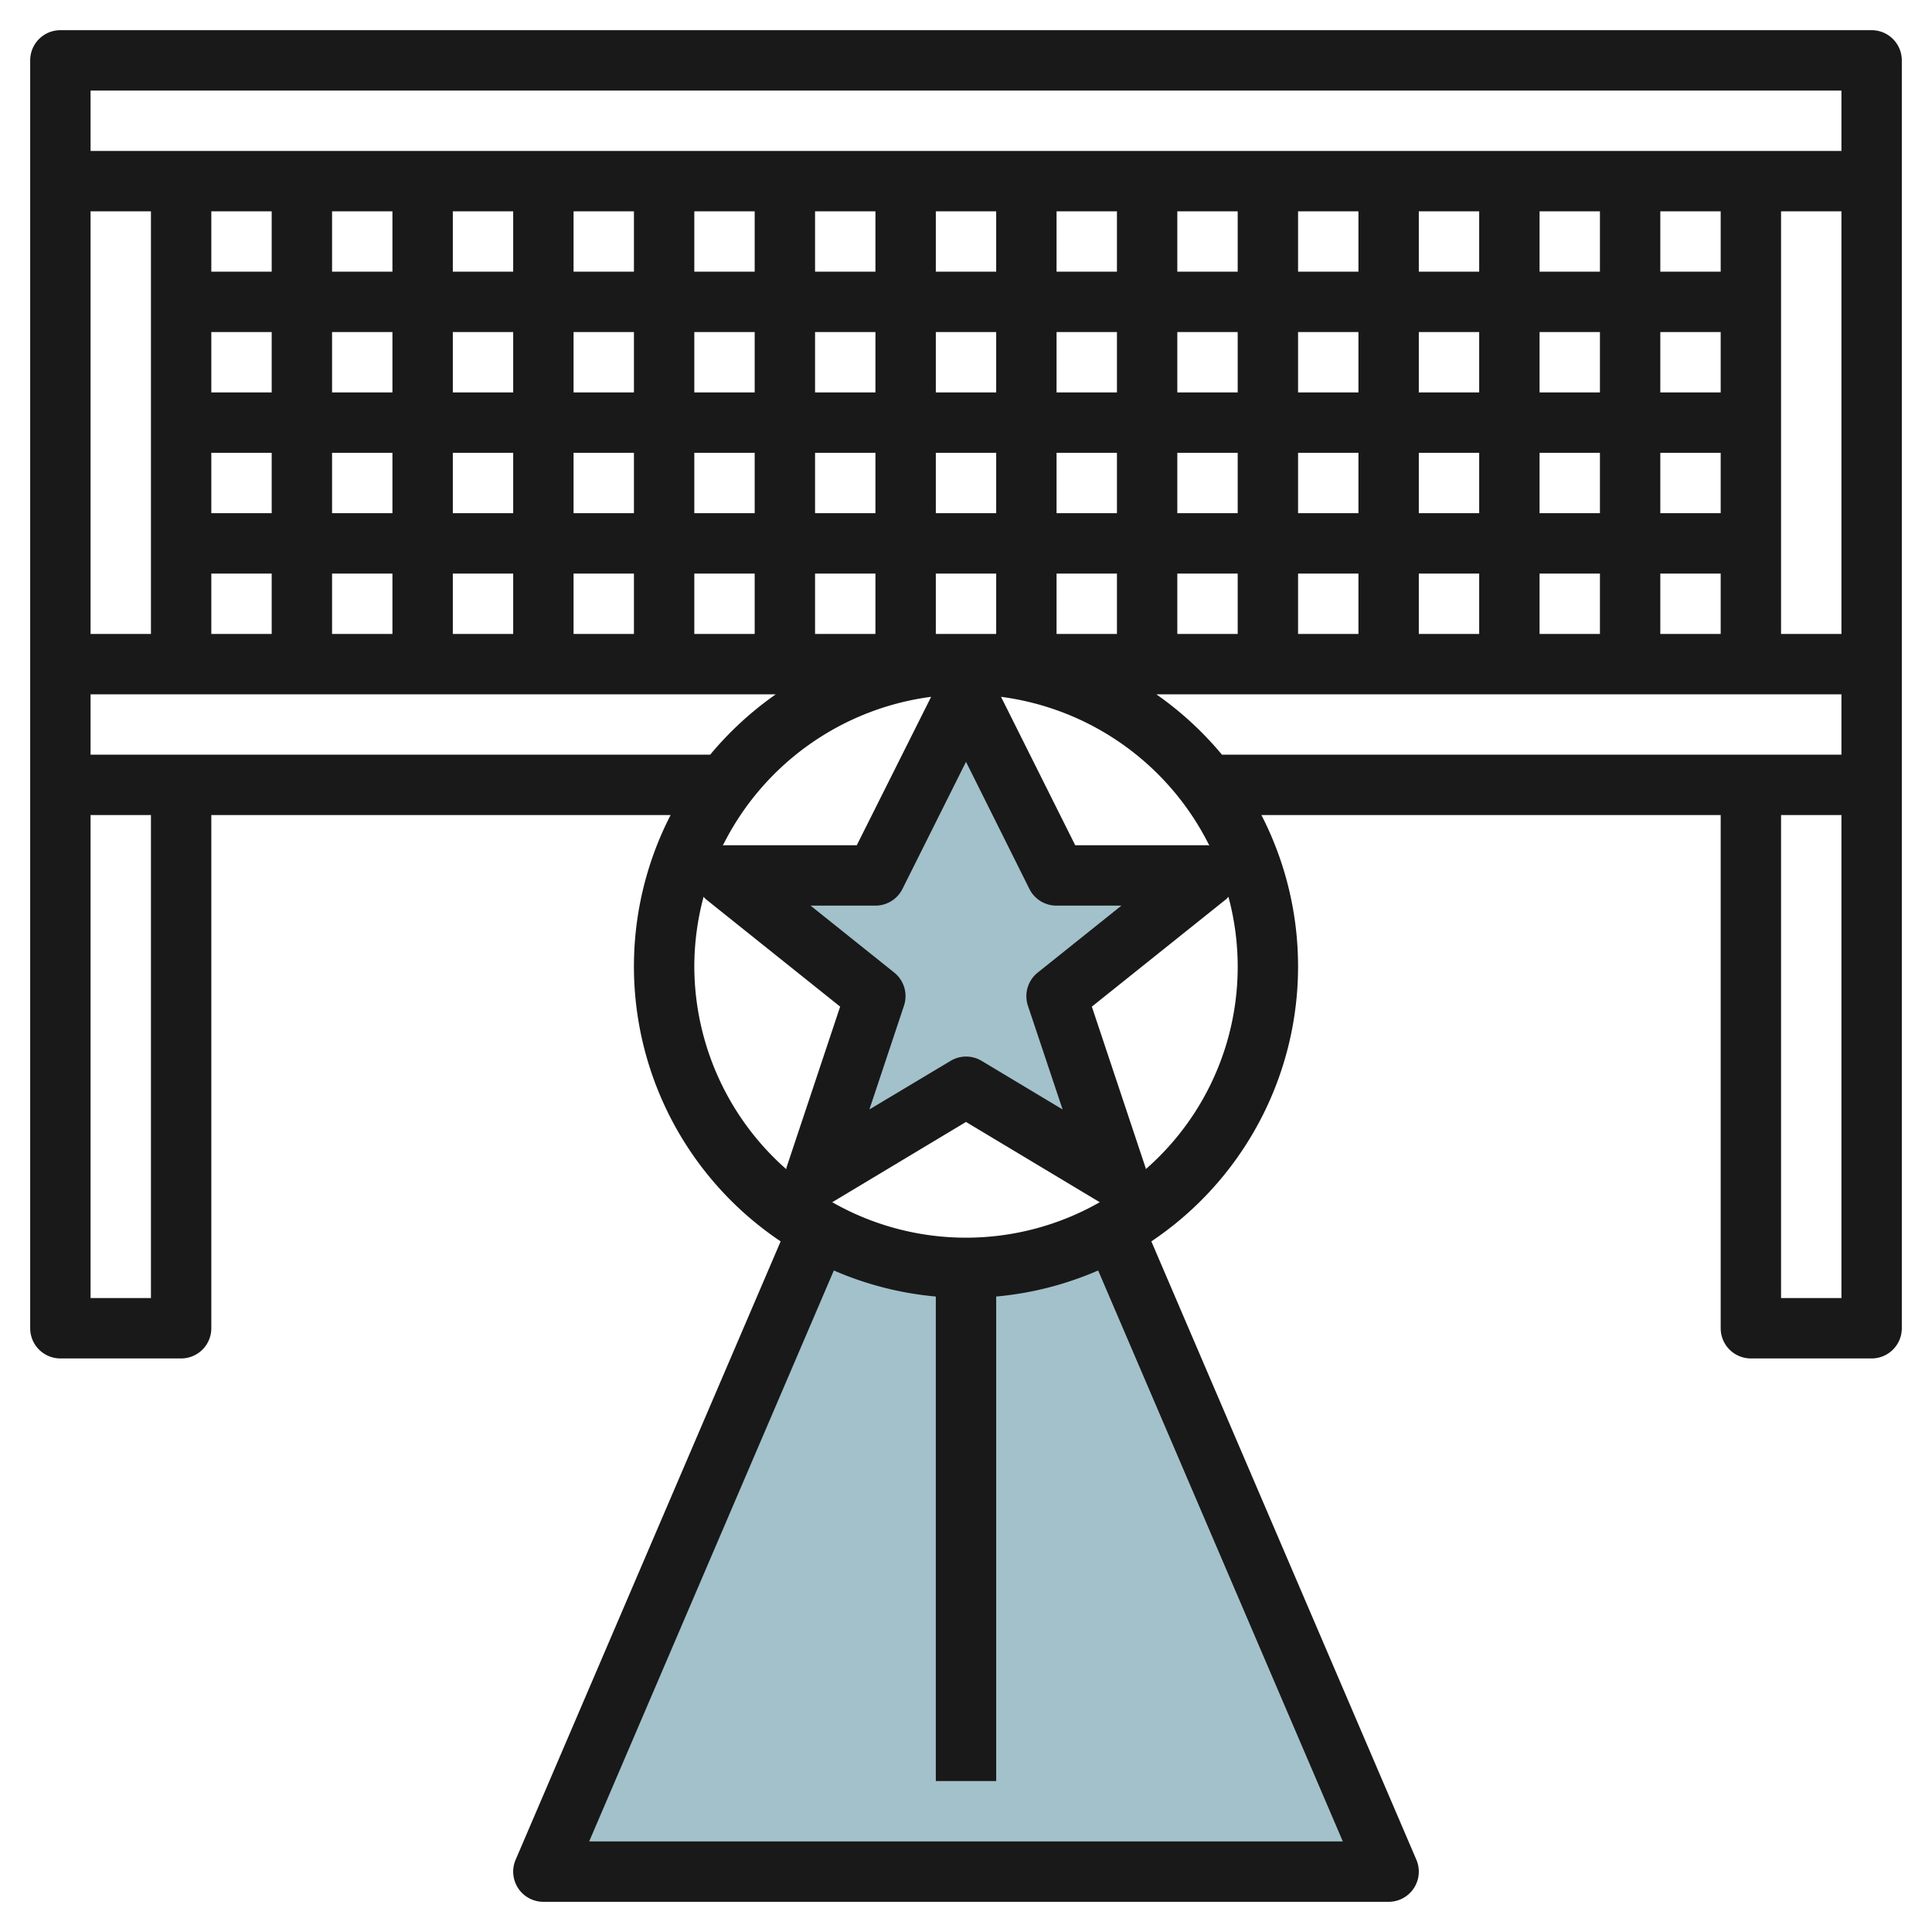
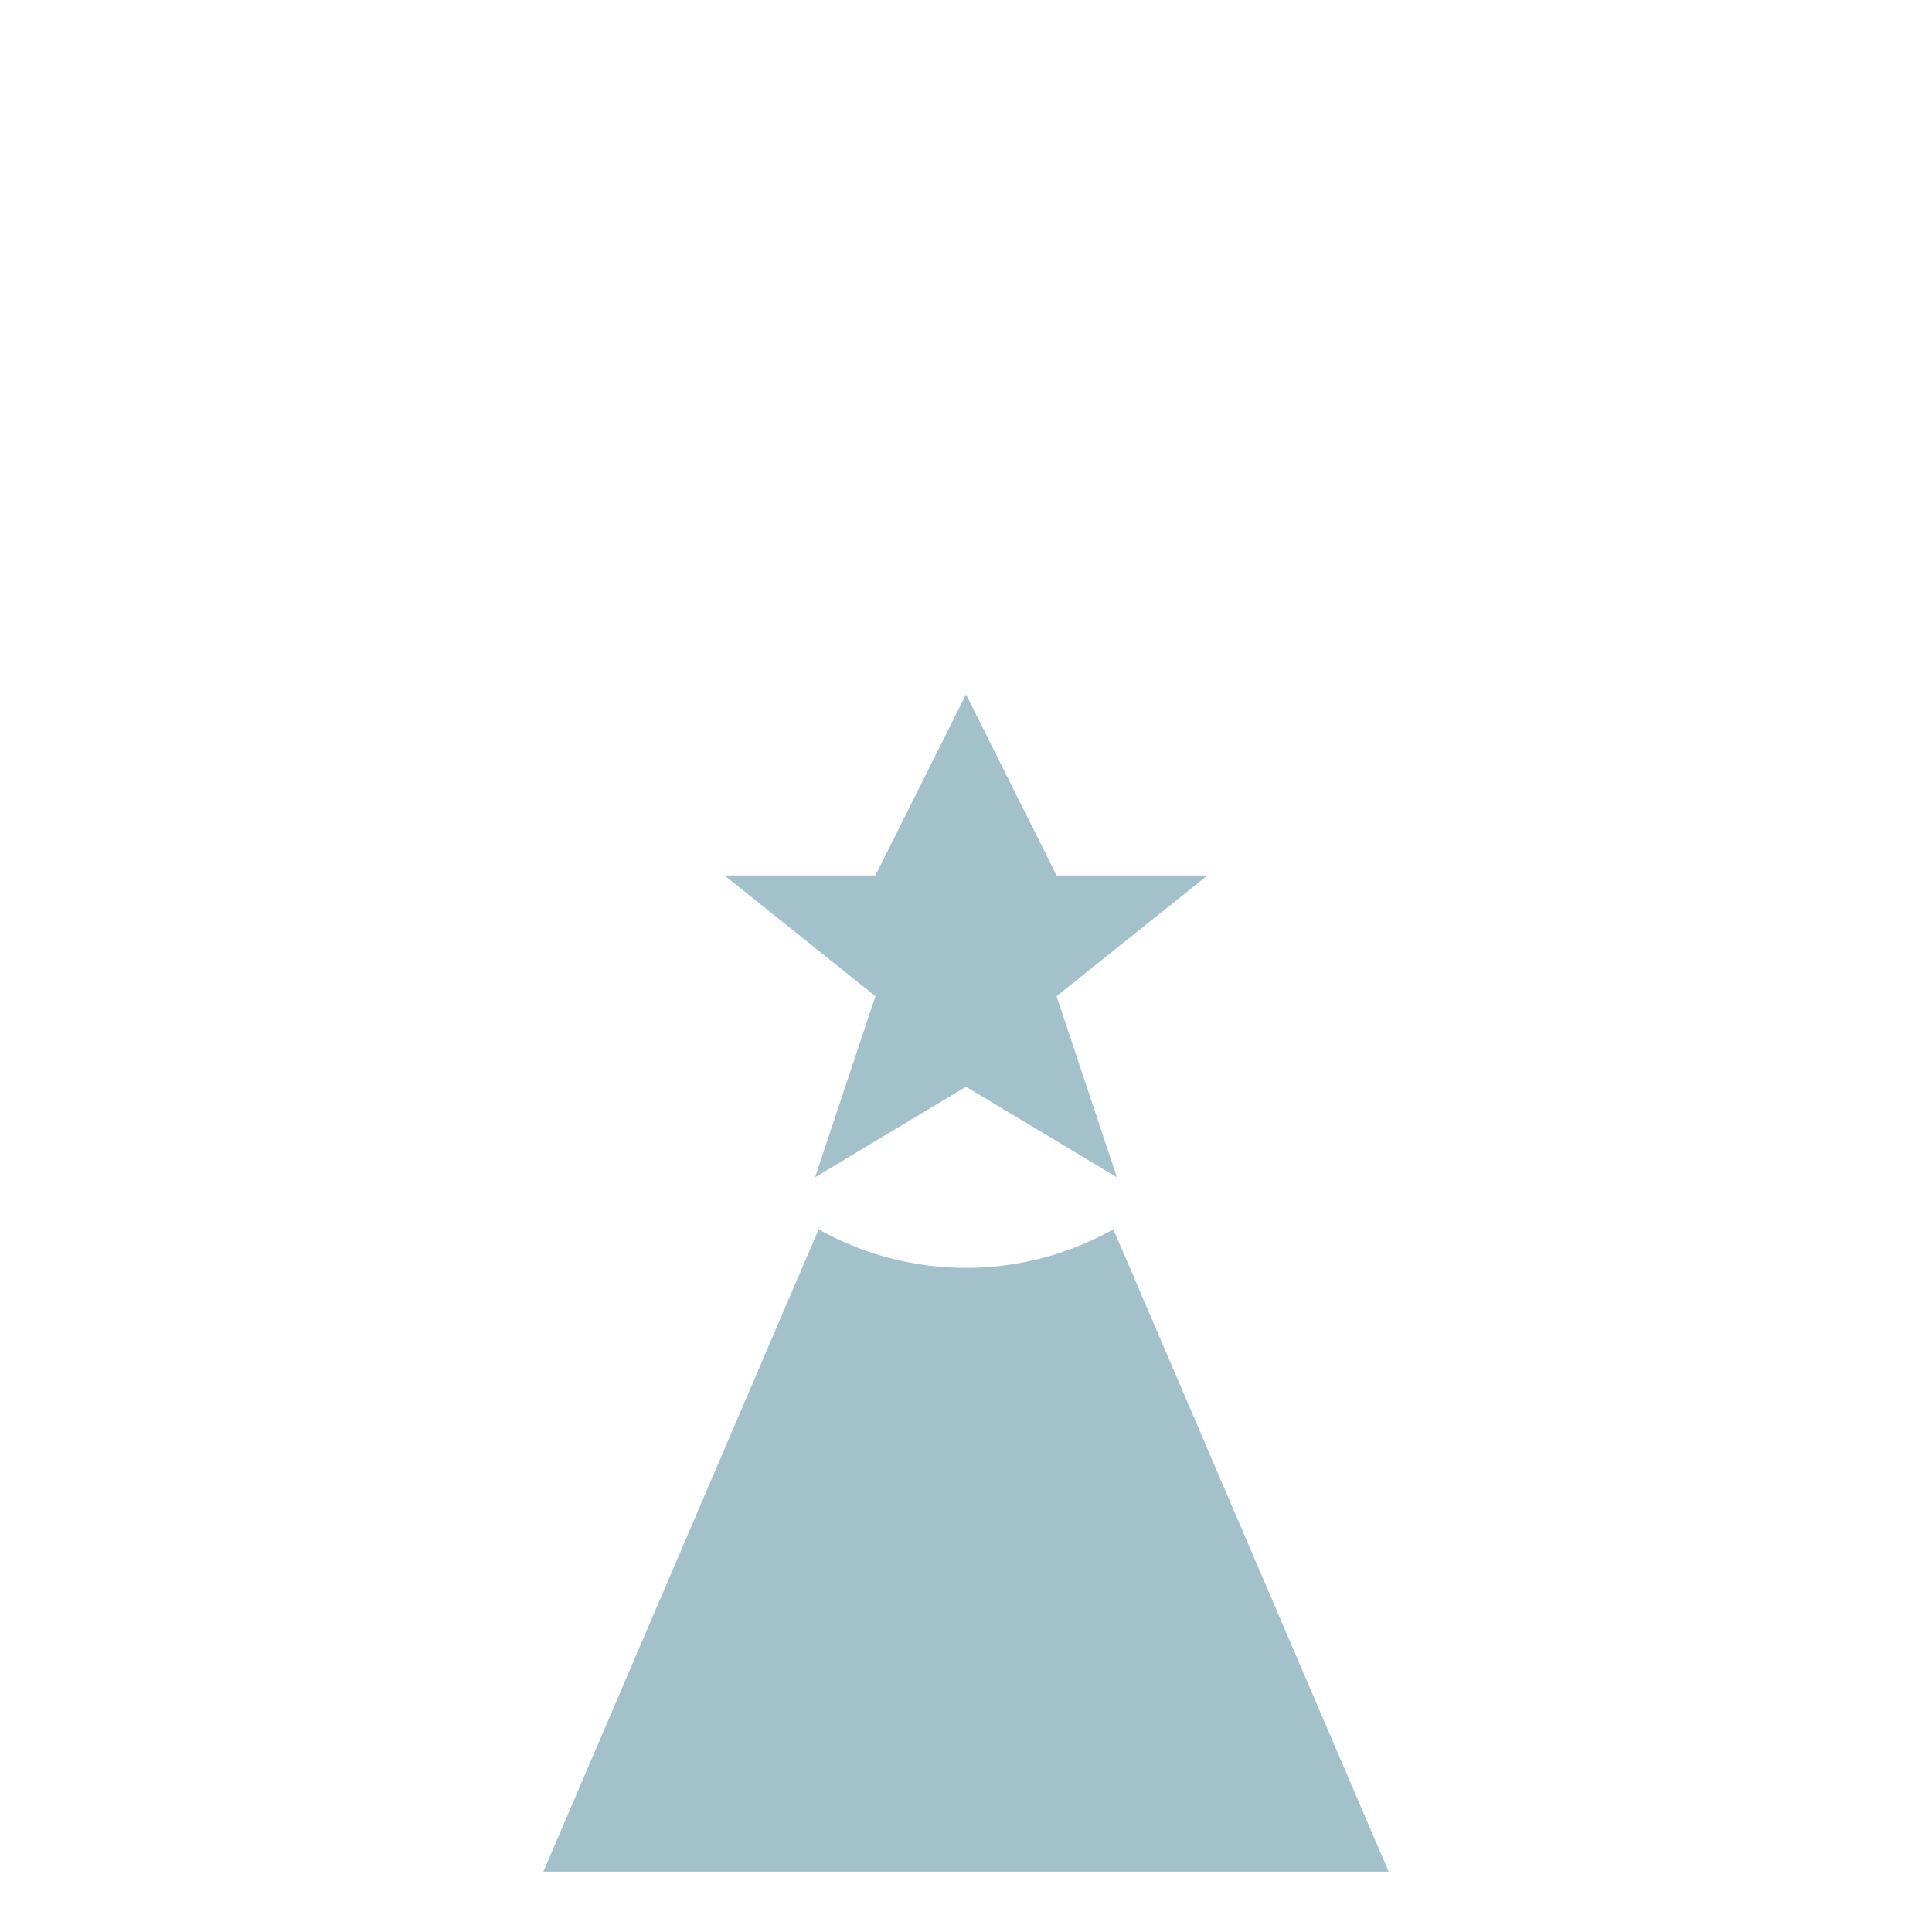
<svg xmlns="http://www.w3.org/2000/svg" viewBox="0 0 64 64" width="512" height="512">
  <g id="Layer_11" data-name="Layer 11">
    <path d="M36.881,40.723a9.967,9.967,0,0,1-9.762,0L18,62H46Z" style="fill:#a3c1ca" />
    <polygon points="32 23 29 29 24 29 29 33 27 39 32 36 37 39 35 33 40 29 35 29 32 23" style="fill:#a3c1ca" />
  </g>
  <g id="Layer_26" data-name="Layer 26">
-     <path d="M62,1H2A1,1,0,0,0,1,2V44a1,1,0,0,0,1,1H6a1,1,0,0,0,1-1V27H22.214A10.963,10.963,0,0,0,25.86,41.122L17.081,61.606A1,1,0,0,0,18,63H46a1,1,0,0,0,.919-1.394L38.14,41.122A10.963,10.963,0,0,0,41.786,27H57V44a1,1,0,0,0,1,1h4a1,1,0,0,0,1-1V2A1,1,0,0,0,62,1ZM61,21H59V7h2ZM34.051,33.316,35.2,36.752l-2.681-1.609a1,1,0,0,0-1.03,0L28.8,36.752l1.145-3.436a1,1,0,0,0-.324-1.1L26.851,30H29a1,1,0,0,0,.895-.553L32,25.236l2.1,4.211A1,1,0,0,0,35,30h2.149l-2.774,2.219A1,1,0,0,0,34.051,33.316ZM32,41a8.944,8.944,0,0,1-4.431-1.175L32,37.166l4.431,2.659A8.944,8.944,0,0,1,32,41ZM31,21V19h2v2Zm26-8H55V11h2Zm-4,0H51V11h2Zm-4,0H47V11h2Zm-4,0H43V11h2Zm-4,0H39V11h2Zm-4,0H35V11h2Zm-4,0H31V11h2Zm0,2v2H31V15Zm-4-2H27V11h2Zm-4,0H23V11h2Zm-4,0H19V11h2Zm-4,0H15V11h2Zm-4,0H11V11h2ZM9,13H7V11H9ZM7,15H9v2H7Zm4,0h2v2H11Zm4,0h2v2H15Zm4,0h2v2H19Zm4,0h2v2H23Zm4,0h2v2H27Zm2,4v2H27V19Zm6,0h2v2H35Zm0-2V15h2v2Zm4-2h2v2H39Zm4,0h2v2H43Zm4,0h2v2H47Zm4,0h2v2H51Zm4,0h2v2H55Zm2-6H55V7h2ZM53,9H51V7h2ZM49,9H47V7h2ZM45,9H43V7h2ZM41,9H39V7h2ZM37,9H35V7h2ZM33,9H31V7h2ZM29,9H27V7h2ZM25,9H23V7h2ZM21,9H19V7h2ZM17,9H15V7h2ZM13,9H11V7h2ZM9,9H7V7H9ZM5,21H3V7H5Zm2-2H9v2H7Zm4,0h2v2H11Zm4,0h2v2H15Zm4,0h2v2H19Zm4,0h2v2H23Zm1,9c-.019,0-.036.008-.055.009a9.011,9.011,0,0,1,6.9-4.926L28.382,28Zm11.618,0L33.16,23.083a9.011,9.011,0,0,1,6.9,4.926c-.019,0-.036-.009-.055-.009ZM39,19h2v2H39Zm4,0h2v2H43Zm4,0h2v2H47Zm4,0h2v2H51Zm4,0h2v2H55ZM61,3V5H3V3ZM5,43H3V27H5ZM3,25V23H25.7a11.1,11.1,0,0,0-2.174,2Zm20,7a8.984,8.984,0,0,1,.307-2.293c.025.024.042.053.068.074l4.456,3.565-1.78,5.338c0,.014,0,.03-.007.045A8.971,8.971,0,0,1,23,32ZM44.483,61H19.517l8.105-18.914A10.917,10.917,0,0,0,31,42.949V59h2V42.949a10.917,10.917,0,0,0,3.378-.863ZM37.956,38.729c0-.015,0-.031-.007-.045l-1.78-5.338,4.456-3.565c.026-.021.043-.05.068-.074a8.9,8.9,0,0,1-2.737,9.022ZM38.305,23H61v2H40.479A11.1,11.1,0,0,0,38.305,23ZM59,43V27h2V43Z" style="fill:#191919" />
-   </g>
+     </g>
</svg>